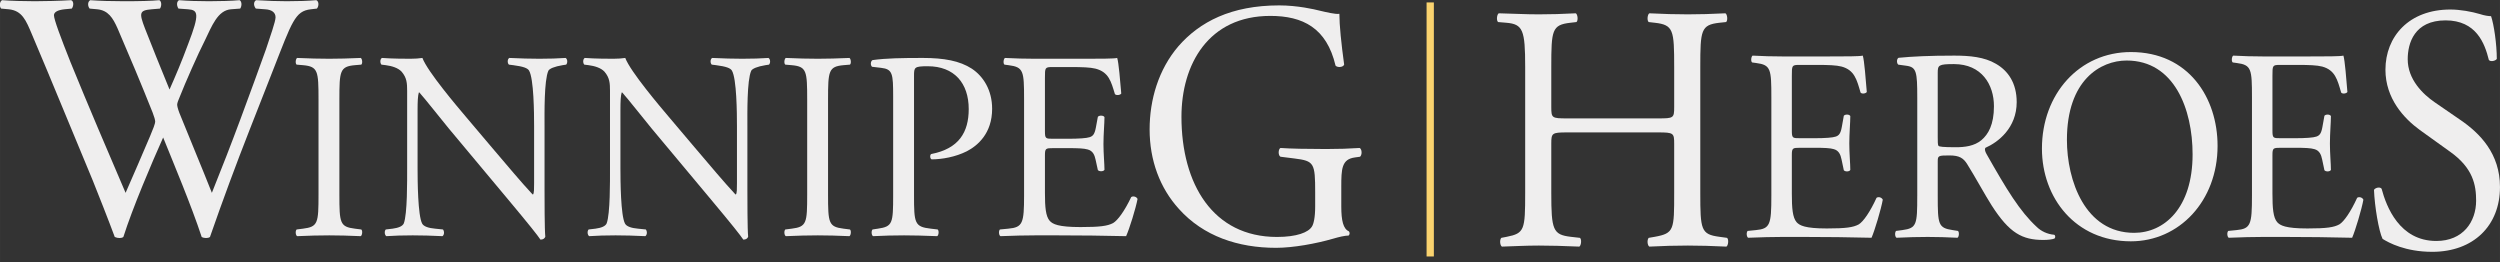
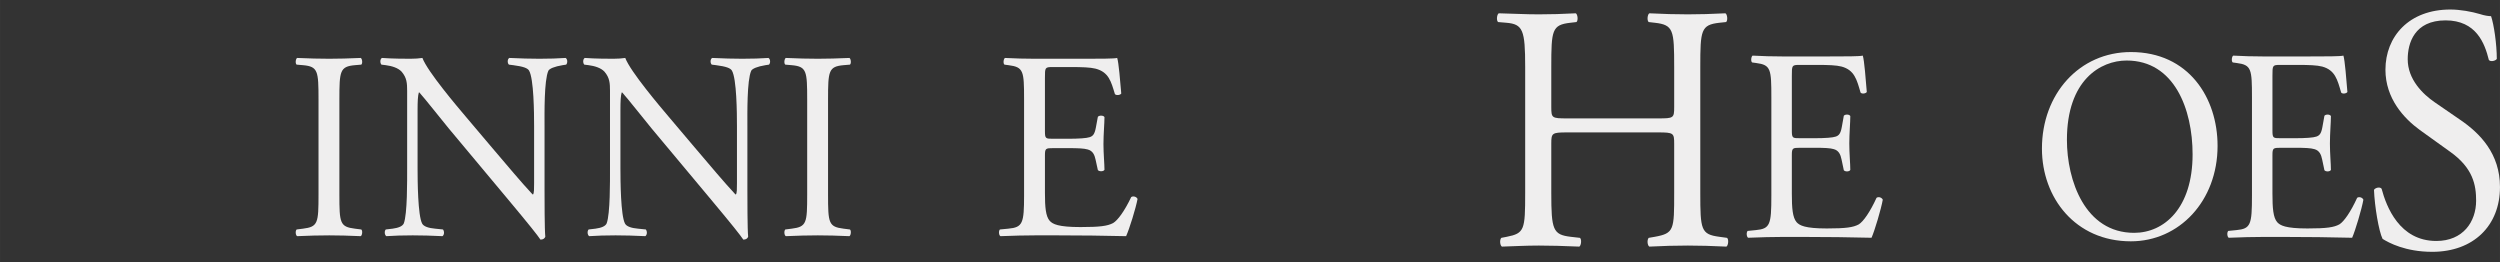
<svg xmlns="http://www.w3.org/2000/svg" xmlns:ns1="http://www.inkscape.org/namespaces/inkscape" xmlns:ns2="http://sodipodi.sourceforge.net/DTD/sodipodi-0.dtd" width="241.458mm" height="25.335mm" viewBox="0 0 855.562 89.771" id="svg5024" version="1.1" ns1:version="0.91 r13725" ns2:docname="logo-horz.svg">
  <rect x="0" y="0" width="855.562" height="89.771" fill="#333333" stroke="none" />
  <defs id="defs5026" />
  <ns2:namedview id="base" pagecolor="#ffffff" bordercolor="#666666" borderopacity="1.0" ns1:pageopacity="0.0" ns1:pageshadow="2" ns1:zoom="1.0210744" ns1:cx="559.54806" ns1:cy="-17.466401" ns1:document-units="px" ns1:current-layer="layer1" showgrid="false" fit-margin-top="0" fit-margin-left="0" fit-margin-right="0" fit-margin-bottom="0" ns1:window-width="1920" ns1:window-height="1017" ns1:window-x="1912" ns1:window-y="-8" ns1:window-maximized="1" showguides="true" ns1:guide-bbox="true">
    <ns2:guide position="267.073,-188.931" orientation="1,0" id="guide5054" />
    <ns2:guide position="1014.325,-148.778" orientation="1,0" id="guide5056" />
    <ns2:guide position="608.581,-104.706" orientation="0,1" id="guide5090" />
    <ns2:guide position="613.478,-72.387" orientation="1,0" id="guide5134" />
    <ns2:guide position="572.345,90.606" orientation="0,1" id="guide5136" />
    <ns2:guide position="390.184,-104.706" orientation="0,1" id="guide4193" />
    <ns2:guide position="719.249,406.94" orientation="0,1" id="guide4195" />
  </ns2:namedview>
  <g ns1:label="Layer 1" ns1:groupmode="layer" id="layer1" transform="translate(197.084,-288.66)">
    <g style="font-style:normal;font-weight:normal;font-size:222.94px;line-height:125%;font-family:sans-serif;letter-spacing:0px;word-spacing:0px;fill:#efeeee;fill-opacity:1;stroke:none;stroke-width:1px;stroke-linecap:butt;stroke-linejoin:miter;stroke-opacity:1" id="text3352" transform="matrix(0.379,0,0,0.417,-122.59,168.737)">
-       <path d="m -188.677,295.197 c 12.075,1.15 15.525,8.912 20.988,20.7 18.688,39.962 36.513,79.925 54.913,119.888 3.737,8.338 14.95,34.212 19.838,46.288 1.438,0.575 2.875,0.863 4.312,0.863 1.438,0 2.587,-0.287 3.45,-0.863 8.338,-23.863 25.587,-60.663 35.938,-81.65 8.912,20.125 25.587,56.062 34.788,81.65 1.15,0.575 2.587,0.863 4.025,0.863 1.437,0 2.587,-0.287 3.45,-0.863 11.787,-30.762 23.288,-58.938 35.938,-88.263 l 20.988,-48.587 c 17.25,-39.962 19.837,-48.587 34.212,-50.025 l 5.463,-0.575 c 2.013,-2.3 1.725,-6.037 -0.575,-6.9 -7.475,0.575 -15.812,0.863 -26.738,0.863 -8.912,0 -16.675,-0.287 -27.6,-0.863 -2.3,1.15 -2.587,4.312 -0.287,6.9 l 8.338,0.575 c 6.037,0.287 9.488,2.587 9.488,6.612 0,3.45 -4.888,15.812 -8.625,26.163 -2.013,5.175 -17.25,43.413 -23,57.212 -8.338,20.413 -16.963,40.538 -25.875,60.663 -9.487,-21.85 -19.55,-43.413 -29.325,-65.55 -1.438,-3.45 -2.013,-5.75 -2.013,-6.9 0,-1.15 1.15,-4.025 2.587,-6.9 4.312,-10.062 16.387,-35.075 22.425,-45.712 6.325,-11.787 11.5,-24.725 23.575,-25.587 l 8.338,-0.575 c 1.725,-2.3 1.438,-6.037 -0.575,-6.9 -6.612,0.575 -18.113,0.863 -27.6,0.863 -10.637,0 -19.262,-0.287 -27.025,-0.863 -2.013,0.863 -2.587,4.025 -0.575,6.9 l 8.625,0.575 c 9.2,0.575 10.637,3.737 0.287,28.175 -6.325,15.525 -11.5,26.45 -16.962,37.663 -8.05,-17.825 -16.1,-35.938 -22.137,-50.025 -5.463,-12.938 -5.175,-14.95 6.037,-15.812 l 7.475,-0.575 c 1.725,-2.3 1.438,-6.037 -0.575,-6.9 -6.612,0.575 -17.25,0.863 -31.625,0.863 -11.5,0 -22.425,-0.287 -30.763,-0.863 -2.3,1.15 -2.587,4.6 -0.575,6.9 l 6.9,0.575 c 9.775,0.863 14.088,6.9 18.4,15.812 10.925,23 21.562,46 31.625,69 1.438,3.45 2.3,6.037 2.3,7.475 0,1.438 -2.013,6.325 -4.6,11.787 -7.475,16.1 -15.238,32.2 -22.137,46.575 -16.675,-35.362 -33.638,-71.3 -49.738,-107.237 -8.912,-20.413 -14.95,-35.075 -14.95,-38.525 0,-2.587 3.45,-4.312 9.488,-4.888 l 6.612,-0.575 c 1.725,-2.013 2.013,-6.037 -0.575,-6.9 -10.062,0.575 -24.725,0.863 -32.775,0.863 -8.912,0 -21.85,-0.287 -29.613,-0.863 -2.3,1.15 -2.587,5.175 -0.863,6.9 l 6.9,0.575 z" style="font-style:normal;font-variant:normal;font-weight:normal;font-stretch:normal;font-size:287.5px;font-family:'Adobe Garamond Pro';-inkscape-font-specification:'Adobe Garamond Pro';fill:#efeeee;fill-opacity:1" id="path4160" ns1:connector-curvature="0" />
-     </g>
+       </g>
    <g style="font-style:normal;font-weight:normal;font-size:222.94px;line-height:125%;font-family:sans-serif;letter-spacing:0px;word-spacing:0px;fill:#efeeee;fill-opacity:1;stroke:none;stroke-width:1px;stroke-linecap:butt;stroke-linejoin:miter;stroke-opacity:1" id="text3356" transform="matrix(0.379,0,0,0.417,-122.59,168.737)">
-       <path d="m 1014.586,440.937 c 0,-14.662 0.287,-22.712 12.363,-24.15 l 4.6,-0.575 c 2.013,-1.725 1.725,-6.037 -0.287,-7.188 -9.488,0.575 -19.262,0.863 -30.475,0.863 -16.963,0 -32.775,-0.287 -41.113,-0.863 -2.013,0.863 -2.3,6.037 0,7.188 l 12.65,1.438 c 17.825,2.013 18.688,3.737 18.688,27.887 l 0,11.5 c 0,9.2 -1.438,14.375 -2.875,16.387 -3.163,4.888 -13.8,8.625 -31.625,8.625 -57.788,0 -86.25,-43.413 -86.25,-98.612 0,-43.125 24.438,-82.8 80.213,-82.8 29.325,0 50.888,9.775 58.938,40.825 1.725,1.725 6.9,1.438 7.763,-0.863 -2.587,-17.25 -4.312,-32.2 -4.312,-41.688 -3.45,0.575 -12.363,-1.438 -17.825,-2.587 -4.888,-1.15 -20.125,-4.312 -36.513,-4.312 -43.413,0 -71.875,13.512 -91.138,33.638 -17.825,18.975 -25.875,43.7 -25.875,68.138 0,25.3 9.2,48.013 26.45,65.263 22.137,22.425 53.475,31.913 87.688,31.913 15.525,0 36.225,-3.45 51.463,-7.475 5.463,-1.438 10.637,-2.587 14.088,-2.587 1.15,-0.863 1.15,-2.587 0.287,-3.45 -5.175,-2.013 -6.9,-8.912 -6.9,-20.413 l 0,-16.1 z" style="font-style:normal;font-variant:normal;font-weight:normal;font-stretch:normal;font-size:287.5px;font-family:'Adobe Garamond Pro';-inkscape-font-specification:'Adobe Garamond Pro';fill:#efeeee;fill-opacity:1" id="path4176" ns1:connector-curvature="0" />
-     </g>
+       </g>
    <g transform="matrix(0.38,0,0,0.416,321.41,82.737)" style="font-style:normal;font-weight:normal;font-size:221.312px;line-height:125%;font-family:sans-serif;letter-spacing:0px;word-spacing:0px;fill:#efeeee;fill-opacity:1;stroke:none;stroke-width:1px;stroke-linecap:butt;stroke-linejoin:miter;stroke-opacity:1" id="text3362">
      <path d="m 230.81,656.179 c 0,23.625 -1.125,27 -13.95,28.125 l -7.425,0.675 c -1.35,1.35 -0.9,4.95 0.45,5.625 13.275,-0.45 20.925,-0.675 30.6,-0.675 l 20.25,0 c 20.025,0 40.05,0.225 60.3,0.675 2.925,-6.075 8.55,-23.4 10.125,-31.275 -0.9,-2.025 -4.05,-2.7 -5.625,-1.575 -5.85,11.7 -11.925,19.575 -15.975,21.825 -4.95,2.475 -11.475,3.375 -28.8,3.375 -19.8,0 -24.525,-2.475 -27.225,-5.175 -3.6,-3.825 -4.275,-11.475 -4.275,-23.4 l 0,-31.725 c 0,-5.85 0.675,-6.075 7.425,-6.075 l 13.05,0 c 8.775,0 14.175,0.225 17.325,1.125 4.5,1.125 6.075,4.5 6.975,8.55 l 2.025,8.775 c 1.125,1.35 4.95,1.35 5.85,-0.225 0,-4.95 -0.9,-13.5 -0.9,-21.6 0,-8.55 0.9,-17.325 0.9,-22.725 -0.9,-1.575 -4.725,-1.575 -5.85,-0.225 l -1.8,9.225 c -1.125,5.625 -2.7,6.975 -5.4,7.875 -2.7,0.9 -9.675,1.35 -19.125,1.35 l -13.05,0 c -6.75,0 -7.425,0 -7.425,-6.3 l 0,-45 c 0,-8.55 0,-9 6.75,-9 l 16.2,0 c 9.9,0 17.1,0.225 21.825,1.35 11.7,2.925 13.725,10.8 17.1,21.375 1.125,1.35 4.725,0.9 5.625,-0.45 -0.9,-9.9 -2.25,-26.1 -3.6,-29.925 -2.7,0.675 -15.975,0.675 -30.375,0.675 l -42.3,0 c -9.225,0 -16.875,-0.225 -26.55,-0.675 -1.35,0.675 -1.8,4.725 -0.45,5.625 l 3.6,0.45 c 13.275,1.575 13.725,4.95 13.725,28.35 l 0,81 z" style="font-style:normal;font-variant:normal;font-weight:normal;font-stretch:normal;font-size:225px;font-family:'Adobe Garamond Pro';-inkscape-font-specification:'Adobe Garamond Pro';fill:#efeeee;fill-opacity:1" id="path4182" ns1:connector-curvature="0" />
-       <path d="m 362.206,656.179 c 0,23.625 -0.45,26.55 -13.5,28.125 l -5.625,0.675 c -1.35,1.575 -0.9,4.95 0.45,5.625 10.575,-0.45 18.675,-0.675 28.125,-0.675 9,0 16.65,0.225 26.775,0.675 1.35,-0.675 1.8,-4.5 0.45,-5.625 l -4.725,-0.675 c -13.05,-1.8 -13.5,-4.5 -13.5,-28.125 l 0,-28.35 c 0,-4.725 0.45,-4.95 10.575,-4.95 9,0 12.6,2.25 15.975,7.2 6.975,10.125 16.2,25.65 22.05,33.975 15.975,22.725 27.45,28.35 46.575,28.35 4.275,0 7.875,-0.45 9.9,-1.125 1.125,-0.9 0.9,-2.7 -0.225,-3.15 -6.075,-0.45 -11.7,-2.925 -15.525,-6.3 -15.3,-12.825 -27.225,-30.825 -45.225,-59.85 -1.125,-1.8 -2.25,-4.05 -1.125,-5.4 11.25,-4.5 28.125,-16.2 28.125,-37.575 0,-15.75 -7.875,-25.875 -18.675,-31.5 -10.35,-5.625 -23.625,-6.75 -37.575,-6.75 -22.05,0 -37.575,0.675 -50.175,1.8 -1.8,0.9 -1.8,4.5 -0.225,5.625 l 7.2,0.9 c 9.225,1.125 9.9,4.95 9.9,26.325 l 0,80.775 z m 18.45,-101.25 c 0,-6.3 0.675,-7.2 14.625,-7.2 24.975,0 36,16.875 36,34.65 0,15.3 -5.175,23.175 -11.25,27.9 -6.525,4.95 -15.075,5.85 -23.175,5.85 -11.475,0 -14.85,-0.45 -15.525,-1.125 -0.675,-0.9 -0.675,-3.375 -0.675,-7.425 l 0,-52.65 z" style="font-style:normal;font-variant:normal;font-weight:normal;font-stretch:normal;font-size:225px;font-family:'Adobe Garamond Pro';-inkscape-font-specification:'Adobe Garamond Pro';fill:#efeeee;fill-opacity:1" id="path4184" ns1:connector-curvature="0" />
      <path d="m 554.601,693.529 c 43.425,0 78.075,-33.075 78.075,-78.525 0,-39.6 -26.1,-77.175 -78.075,-77.175 -46.35,0 -80.1,34.425 -80.1,79.425 0,40.5 30.15,76.275 80.1,76.275 z m 2.925,-6.975 c -44.325,0 -60.525,-43.2 -60.525,-76.5 0,-49.275 30.375,-65.25 53.775,-65.25 42.975,0 59.4,40.05 59.4,77.175 0,44.325 -25.65,64.575 -52.65,64.575 z" style="font-style:normal;font-variant:normal;font-weight:normal;font-stretch:normal;font-size:225px;font-family:'Adobe Garamond Pro';-inkscape-font-specification:'Adobe Garamond Pro';fill:#efeeee;fill-opacity:1" id="path4186" ns1:connector-curvature="0" />
      <path d="m 663.649,656.179 c 0,23.625 -1.125,27 -13.95,28.125 l -7.425,0.675 c -1.35,1.35 -0.9,4.95 0.45,5.625 13.275,-0.45 20.925,-0.675 30.6,-0.675 l 20.25,0 c 20.025,0 40.05,0.225 60.3,0.675 2.925,-6.075 8.55,-23.4 10.125,-31.275 -0.9,-2.025 -4.05,-2.7 -5.625,-1.575 -5.85,11.7 -11.925,19.575 -15.975,21.825 -4.95,2.475 -11.475,3.375 -28.8,3.375 -19.8,0 -24.525,-2.475 -27.225,-5.175 -3.6,-3.825 -4.275,-11.475 -4.275,-23.4 l 0,-31.725 c 0,-5.85 0.675,-6.075 7.425,-6.075 l 13.05,0 c 8.775,0 14.175,0.225 17.325,1.125 4.5,1.125 6.075,4.5 6.975,8.55 l 2.025,8.775 c 1.125,1.35 4.95,1.35 5.85,-0.225 0,-4.95 -0.9,-13.5 -0.9,-21.6 0,-8.55 0.9,-17.325 0.9,-22.725 -0.9,-1.575 -4.725,-1.575 -5.85,-0.225 l -1.8,9.225 c -1.125,5.625 -2.7,6.975 -5.4,7.875 -2.7,0.9 -9.675,1.35 -19.125,1.35 l -13.05,0 c -6.75,0 -7.425,0 -7.425,-6.3 l 0,-45 c 0,-8.55 0,-9 6.75,-9 l 16.2,0 c 9.9,0 17.1,0.225 21.825,1.35 11.7,2.925 13.725,10.8 17.1,21.375 1.125,1.35 4.725,0.9 5.625,-0.45 -0.9,-9.9 -2.25,-26.1 -3.6,-29.925 -2.7,0.675 -15.975,0.675 -30.375,0.675 l -42.3,0 c -9.225,0 -16.875,-0.225 -26.55,-0.675 -1.35,0.675 -1.8,4.725 -0.45,5.625 l 3.6,0.45 c 13.275,1.575 13.725,4.95 13.725,28.35 l 0,81 z" style="font-style:normal;font-variant:normal;font-weight:normal;font-stretch:normal;font-size:225px;font-family:'Adobe Garamond Pro';-inkscape-font-specification:'Adobe Garamond Pro';fill:#efeeee;fill-opacity:1" id="path4188" ns1:connector-curvature="0" />
    </g>
    <g transform="matrix(0.387,0,0,0.407,-122.59,168.737)" style="font-style:normal;font-weight:normal;font-size:228.061px;line-height:125%;font-family:sans-serif;letter-spacing:0px;word-spacing:0px;fill:#efeeee;fill-opacity:1;stroke:none;stroke-width:1px;stroke-linecap:butt;stroke-linejoin:miter;stroke-opacity:1" id="text3366">
      <path d="m 89.162,458.353 c 0,23.85 -0.45,27 -13.725,28.575 l -5.625,0.675 c -1.35,1.35 -0.9,4.95 0.45,5.625 11.25,-0.45 18.9,-0.675 28.35,-0.675 9,0 16.65,0.225 27.9,0.675 1.35,-0.675 1.8,-4.725 0.45,-5.625 l -5.625,-0.675 c -13.275,-1.575 -13.725,-4.725 -13.725,-28.575 l 0,-80.1 c 0,-23.85 0.45,-27.675 13.725,-28.8 l 5.625,-0.45 c 1.35,-0.9 0.9,-4.95 -0.45,-5.625 -11.25,0.45 -18.9,0.675 -27.9,0.675 -9.45,0 -17.1,-0.225 -28.35,-0.675 -1.35,0.675 -1.8,4.725 -0.45,5.625 l 5.625,0.45 c 13.275,1.125 13.725,4.95 13.725,28.8 l 0,80.1 z" style="font-style:normal;font-variant:normal;font-weight:normal;font-stretch:normal;font-size:225px;font-family:'Adobe Garamond Pro';-inkscape-font-specification:'Adobe Garamond Pro';fill:#efeeee;fill-opacity:1" id="path4163" ns1:connector-curvature="0" />
      <path d="m 289.037,400.528 c 0,-10.35 -0.45,-38.25 3.375,-46.35 0.9,-1.8 5.4,-3.6 12.6,-4.725 l 3.15,-0.45 c 1.35,-1.35 1.35,-4.5 -0.45,-5.625 -7.65,0.45 -13.5,0.675 -23.175,0.675 -8.55,0 -16.2,-0.225 -26.55,-0.675 -1.8,0.675 -2.025,4.275 -0.45,5.625 l 3.825,0.45 c 9,1.125 12.6,2.475 13.95,4.5 4.275,6.75 4.5,36 4.5,46.575 l 0,48.15 c 0,4.725 0,8.325 -0.9,9.45 l -0.45,0 c -10.575,-10.8 -21.6,-23.4 -37.125,-40.725 l -21.825,-24.525 c -7.425,-8.325 -33.975,-38.025 -38.475,-49.5 -2.925,0.45 -6.75,0.675 -10.35,0.675 -4.05,0 -15.975,0 -25.425,-0.675 -1.8,0.9 -1.8,4.275 -0.45,5.625 l 3.825,0.45 c 5.4,0.675 10.8,2.25 13.95,5.4 4.725,5.175 4.95,9.9 4.95,16.2 l 0,65.025 c 0,10.8 0.225,38.25 -2.925,46.35 -1.125,2.475 -4.725,3.825 -9.9,4.5 l -6.075,0.675 c -1.35,1.35 -1.125,4.5 0.45,5.625 7.875,-0.45 13.95,-0.675 23.4,-0.675 8.325,0 16.2,0.225 26.325,0.675 1.575,-1.125 1.8,-3.825 0.45,-5.625 l -6.975,-0.675 c -5.625,-0.45 -10.125,-1.8 -11.475,-4.275 -3.825,-6.75 -4.05,-36 -4.05,-46.575 l 0,-49.05 c 0,-6.75 0.225,-11.925 1.125,-14.625 l 0.45,0 c 4.725,4.95 20.025,23.4 26.1,30.375 l 52.2,59.4 c 19.575,22.275 26.1,30.15 28.8,33.975 2.475,0 3.825,-1.125 4.275,-2.475 -0.675,-5.85 -0.675,-32.625 -0.675,-39.375 l 0,-53.775 z" style="font-style:normal;font-variant:normal;font-weight:normal;font-stretch:normal;font-size:225px;font-family:'Adobe Garamond Pro';-inkscape-font-specification:'Adobe Garamond Pro';fill:#efeeee;fill-opacity:1" id="path4165" ns1:connector-curvature="0" />
      <path d="m 468.418,400.528 c 0,-10.35 -0.45,-38.25 3.375,-46.35 0.9,-1.8 5.4,-3.6 12.6,-4.725 l 3.15,-0.45 c 1.35,-1.35 1.35,-4.5 -0.45,-5.625 -7.65,0.45 -13.5,0.675 -23.175,0.675 -8.55,0 -16.2,-0.225 -26.55,-0.675 -1.8,0.675 -2.025,4.275 -0.45,5.625 l 3.825,0.45 c 9,1.125 12.6,2.475 13.95,4.5 4.275,6.75 4.5,36 4.5,46.575 l 0,48.15 c 0,4.725 0,8.325 -0.9,9.45 l -0.45,0 c -10.575,-10.8 -21.6,-23.4 -37.125,-40.725 l -21.825,-24.525 c -7.425,-8.325 -33.975,-38.025 -38.475,-49.5 -2.925,0.45 -6.75,0.675 -10.35,0.675 -4.05,0 -15.975,0 -25.425,-0.675 -1.8,0.9 -1.8,4.275 -0.45,5.625 l 3.825,0.45 c 5.4,0.675 10.8,2.25 13.95,5.4 4.725,5.175 4.95,9.9 4.95,16.2 l 0,65.025 c 0,10.8 0.225,38.25 -2.925,46.35 -1.125,2.475 -4.725,3.825 -9.9,4.5 l -6.075,0.675 c -1.35,1.35 -1.125,4.5 0.45,5.625 7.875,-0.45 13.95,-0.675 23.4,-0.675 8.325,0 16.2,0.225 26.325,0.675 1.575,-1.125 1.8,-3.825 0.45,-5.625 l -6.975,-0.675 c -5.625,-0.45 -10.125,-1.8 -11.475,-4.275 -3.825,-6.75 -4.05,-36 -4.05,-46.575 l 0,-49.05 c 0,-6.75 0.225,-11.925 1.125,-14.625 l 0.45,0 c 4.725,4.95 20.025,23.4 26.1,30.375 l 52.2,59.4 c 19.575,22.275 26.1,30.15 28.8,33.975 2.475,0 3.825,-1.125 4.275,-2.475 -0.675,-5.85 -0.675,-32.625 -0.675,-39.375 l 0,-53.775 z" style="font-style:normal;font-variant:normal;font-weight:normal;font-stretch:normal;font-size:225px;font-family:'Adobe Garamond Pro';-inkscape-font-specification:'Adobe Garamond Pro';fill:#efeeee;fill-opacity:1" id="path4167" ns1:connector-curvature="0" />
      <path d="m 521.299,458.353 c 0,23.85 -0.45,27 -13.725,28.575 l -5.625,0.675 c -1.35,1.35 -0.9,4.95 0.45,5.625 11.25,-0.45 18.9,-0.675 28.35,-0.675 9,0 16.65,0.225 27.9,0.675 1.35,-0.675 1.8,-4.725 0.45,-5.625 l -5.625,-0.675 c -13.275,-1.575 -13.725,-4.725 -13.725,-28.575 l 0,-80.1 c 0,-23.85 0.45,-27.675 13.725,-28.8 l 5.625,-0.45 c 1.35,-0.9 0.9,-4.95 -0.45,-5.625 -11.25,0.45 -18.9,0.675 -27.9,0.675 -9.45,0 -17.1,-0.225 -28.35,-0.675 -1.35,0.675 -1.8,4.725 -0.45,5.625 l 5.625,0.45 c 13.275,1.125 13.725,4.95 13.725,28.8 l 0,80.1 z" style="font-style:normal;font-variant:normal;font-weight:normal;font-stretch:normal;font-size:225px;font-family:'Adobe Garamond Pro';-inkscape-font-specification:'Adobe Garamond Pro';fill:#efeeee;fill-opacity:1" id="path4169" ns1:connector-curvature="0" />
-       <path d="m 615.774,358.453 c 0,-7.2 0.225,-8.1 12.15,-8.1 23.4,0 36.225,14.175 36.225,36 0,19.575 -8.775,33.3 -33.075,37.8 -1.35,0.45 -1.35,3.825 0.225,4.5 9.225,0 21.15,-2.025 31.05,-6.75 9.675,-4.725 22.5,-15.075 22.5,-35.775 0,-15.525 -7.65,-27.225 -18,-33.75 -10.575,-6.525 -24.525,-9 -43.2,-9 -18.675,0 -32.625,0.225 -44.55,1.8 -1.8,0.9 -2.025,4.275 -0.45,5.625 l 8.1,0.9 c 10.125,1.125 10.575,4.95 10.575,24.075 l 0,83.025 c 0,23.625 -0.45,26.325 -13.5,28.125 l -4.725,0.675 c -1.35,1.35 -0.9,4.95 0.45,5.625 9.9,-0.45 18,-0.675 27.45,-0.675 9,0 16.425,0.225 29.25,0.675 1.35,-0.675 1.8,-4.5 0.45,-5.625 l -6.075,-0.675 c -14.4,-1.575 -14.85,-4.5 -14.85,-28.125 l 0,-100.35 z" style="font-style:normal;font-variant:normal;font-weight:normal;font-stretch:normal;font-size:225px;font-family:'Adobe Garamond Pro';-inkscape-font-specification:'Adobe Garamond Pro';fill:#efeeee;fill-opacity:1" id="path4171" ns1:connector-curvature="0" />
      <path d="m 713.1,458.803 c 0,23.625 -1.125,27 -13.95,28.125 l -7.425,0.675 c -1.35,1.35 -0.9,4.95 0.45,5.625 13.275,-0.45 20.925,-0.675 30.6,-0.675 l 20.25,0 c 20.025,0 40.05,0.225 60.3,0.675 2.925,-6.075 8.55,-23.4 10.125,-31.275 -0.9,-2.025 -4.05,-2.7 -5.625,-1.575 -5.85,11.7 -11.925,19.575 -15.975,21.825 -4.95,2.475 -11.475,3.375 -28.8,3.375 -19.8,0 -24.525,-2.475 -27.225,-5.175 -3.6,-3.825 -4.275,-11.475 -4.275,-23.4 l 0,-31.725 c 0,-5.85 0.675,-6.075 7.425,-6.075 l 13.05,0 c 8.775,0 14.175,0.225 17.325,1.125 4.5,1.125 6.075,4.5 6.975,8.55 l 2.025,8.775 c 1.125,1.35 4.95,1.35 5.85,-0.225 0,-4.95 -0.9,-13.5 -0.9,-21.6 0,-8.55 0.9,-17.325 0.9,-22.725 -0.9,-1.575 -4.725,-1.575 -5.85,-0.225 l -1.8,9.225 c -1.125,5.625 -2.7,6.975 -5.4,7.875 -2.7,0.9 -9.675,1.35 -19.125,1.35 l -13.05,0 c -6.75,0 -7.425,0 -7.425,-6.3 l 0,-45 c 0,-8.55 0,-9 6.75,-9 l 16.2,0 c 9.9,0 17.1,0.225 21.825,1.35 11.7,2.925 13.725,10.8 17.1,21.375 1.125,1.35 4.725,0.9 5.625,-0.45 -0.9,-9.9 -2.25,-26.1 -3.6,-29.925 -2.7,0.675 -15.975,0.675 -30.375,0.675 l -42.3,0 c -9.225,0 -16.875,-0.225 -26.55,-0.675 -1.35,0.675 -1.8,4.725 -0.45,5.625 l 3.6,0.45 c 13.275,1.575 13.725,4.95 13.725,28.35 l 0,81 z" style="font-style:normal;font-variant:normal;font-weight:normal;font-stretch:normal;font-size:225px;font-family:'Adobe Garamond Pro';-inkscape-font-specification:'Adobe Garamond Pro';fill:#efeeee;fill-opacity:1" id="path4173" ns1:connector-curvature="0" />
    </g>
-     <rect id="rect3378" width="86.938" height="2.49" x="-376.431" y="291.129" style="fill:#fad36f;fill-opacity:1" transform="matrix(0,-1,1,0,0,0)" />
    <g style="font-style:normal;font-weight:normal;font-size:222.94px;line-height:125%;font-family:sans-serif;letter-spacing:0px;word-spacing:0px;fill:#efeeee;fill-opacity:1;stroke:none;stroke-width:1px;stroke-linecap:butt;stroke-linejoin:miter;stroke-opacity:1" id="text3352-4" transform="matrix(0.379,0,0,0.417,321.41,68.737)">
      <path d="m 129.304,636.061 c 13.8,0 14.375,0.575 14.375,9.2 l 0,40.538 c 0,30.188 0,33.062 -17.538,35.938 l -5.463,0.863 c -1.725,1.725 -1.15,6.325 0.575,7.188 12.65,-0.575 23,-0.863 34.788,-0.863 11.213,0 20.988,0.287 34.788,0.863 1.725,-0.863 2.3,-6.037 0.575,-7.188 l -6.9,-0.863 c -16.675,-2.013 -17.25,-5.75 -17.25,-35.938 l 0,-103.5 c 0,-30.188 0.575,-34.5 17.25,-36.225 l 6.037,-0.575 c 1.725,-1.15 1.15,-6.325 -0.575,-7.188 -12.938,0.575 -22.712,0.863 -33.925,0.863 -11.787,0 -21.562,-0.287 -34.788,-0.863 -1.725,0.863 -2.3,6.037 -0.575,7.188 l 5.463,0.575 c 16.962,1.725 17.538,6.037 17.538,36.225 l 0,33.062 c 0,8.912 -0.575,9.2 -14.375,9.2 l -82.225,0 c -13.8,0 -14.375,-0.287 -14.375,-9.2 l 0,-33.062 c 0,-30.188 0.575,-34.5 17.25,-36.225 l 5.463,-0.575 c 1.725,-1.15 1.15,-6.325 -0.575,-7.188 -12.363,0.575 -22.137,0.863 -33.35,0.863 -12.362,0 -22.137,-0.575 -36.225,-0.863 -1.725,0.863 -2.3,6.037 -0.575,7.188 l 7.475,0.575 c 14.95,1.15 16.962,6.037 16.962,36.225 l 0,103.5 c 0,30.188 -0.575,33.062 -16.675,35.938 l -4.888,0.863 c -1.725,1.725 -1.15,6.325 0.575,7.188 11.213,-0.287 20.988,-0.863 33.35,-0.863 11.213,0 20.988,0.287 36.513,0.863 1.725,-0.863 2.3,-6.037 0.575,-7.188 l -8.338,-0.863 c -16.1,-1.725 -17.538,-5.75 -17.538,-35.938 l 0,-40.538 c 0,-8.625 0.575,-9.2 14.375,-9.2 l 82.225,0 z" style="font-style:normal;font-variant:normal;font-weight:normal;font-stretch:normal;font-size:287.5px;font-family:'Adobe Garamond Pro';-inkscape-font-specification:'Adobe Garamond Pro';fill:#efeeee;fill-opacity:1" id="path4179" ns1:connector-curvature="0" />
    </g>
    <g style="font-style:normal;font-weight:normal;font-size:222.94px;line-height:125%;font-family:sans-serif;letter-spacing:0px;word-spacing:0px;fill:#efeeee;fill-opacity:1;stroke:none;stroke-width:1px;stroke-linecap:butt;stroke-linejoin:miter;stroke-opacity:1" id="text3352-4-1" transform="translate(61.651,-229.317)">
      <path d="m 596.827,581.99 c 0,-11.384 -6.751,-18.334 -13.611,-23.007 l -8.711,-5.992 c -4.029,-2.756 -9.256,-7.789 -9.256,-14.739 0,-5.512 2.287,-13.301 12.958,-13.301 10.453,0 13.393,7.789 14.809,13.541 0.544,0.719 2.287,0.359 2.722,-0.359 0,-5.033 -0.98,-11.743 -1.96,-14.619 -0.871,0 -2.396,-0.24 -3.811,-0.719 -2.831,-0.839 -6.751,-1.558 -10.127,-1.558 -14.156,0 -22.213,9.227 -22.213,20.611 0,9.826 6.316,16.656 11.76,20.611 l 10.344,7.429 c 7.949,5.632 8.929,11.504 8.929,16.776 0,7.19 -4.464,13.78 -13.611,13.78 -12.631,0 -17.096,-11.743 -18.729,-17.855 -0.436,-0.719 -2.069,-0.479 -2.613,0.359 0.218,5.632 1.633,14.14 2.94,16.776 2.069,1.318 7.84,4.434 16.987,4.434 14.156,0 23.193,-8.987 23.193,-22.169 z" style="font-style:normal;font-variant:normal;font-weight:normal;font-stretch:normal;font-size:287.5px;font-family:'Adobe Garamond Pro';-inkscape-font-specification:'Adobe Garamond Pro';fill:#efeeee;fill-opacity:1" id="path4191" ns1:connector-curvature="0" />
    </g>
  </g>
</svg>